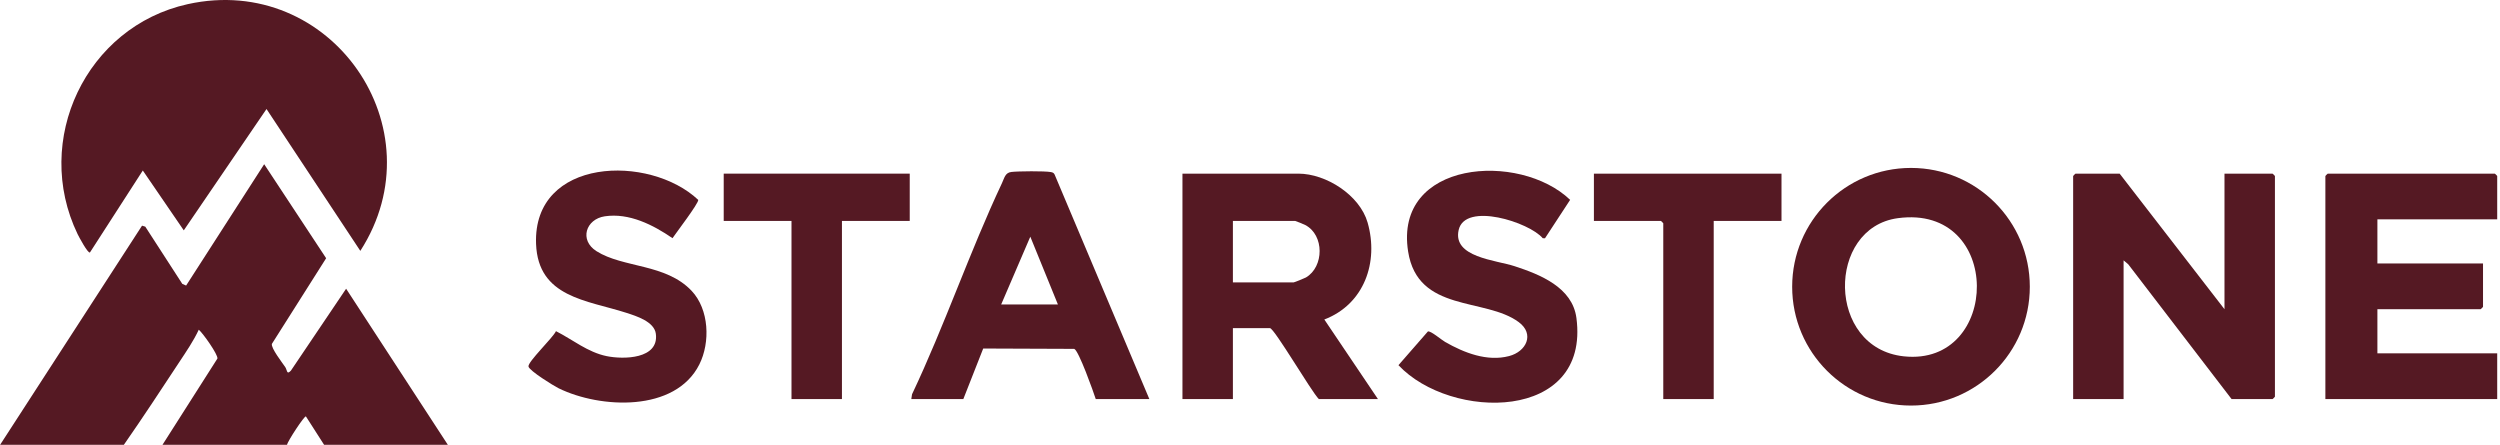
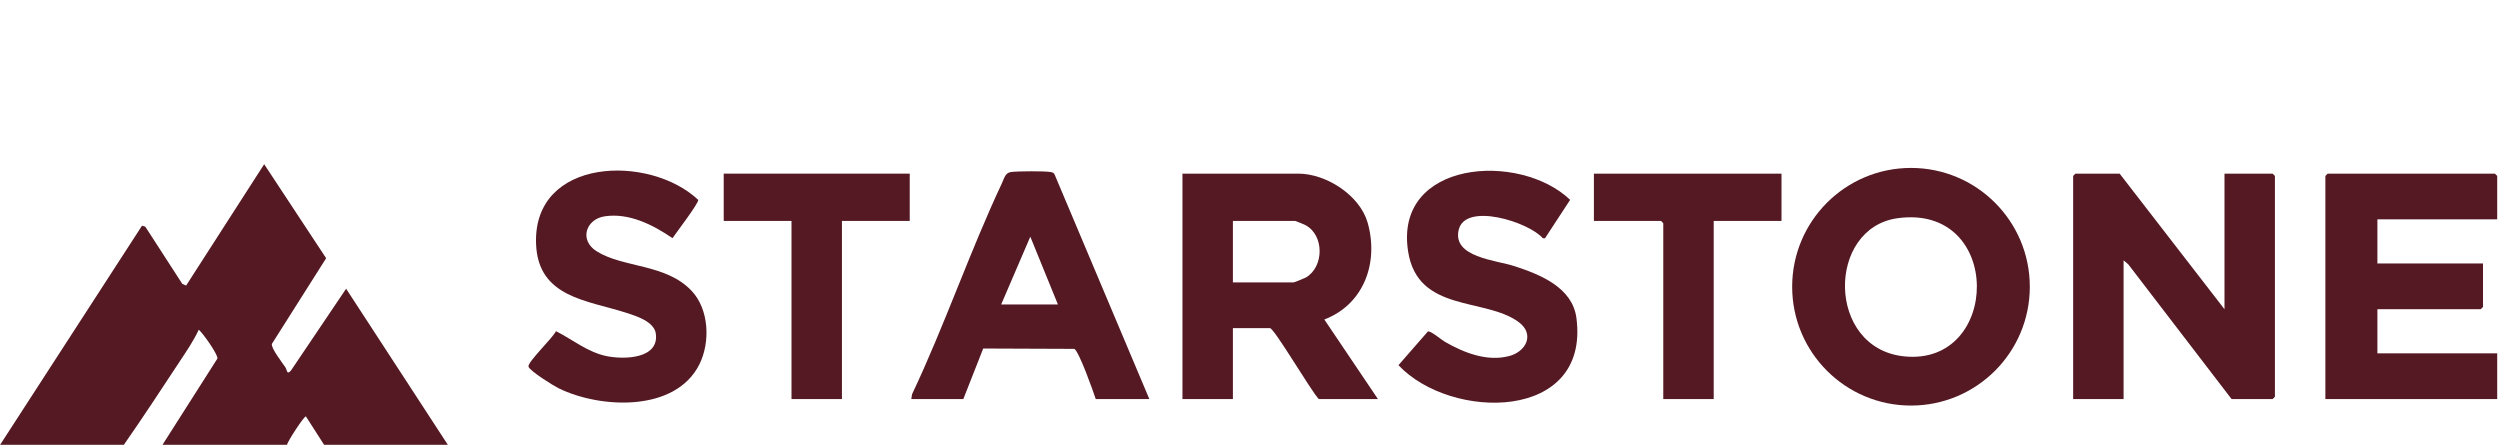
<svg xmlns="http://www.w3.org/2000/svg" width="489px" height="87px" viewBox="0 0 489 87" version="1.1">
  <title>starstone-logo</title>
  <g id="Logos" stroke="none" stroke-width="1" fill="none" fill-rule="evenodd">
    <g id="starstone-logo" transform="translate(0.024, 0)" fill="#551923">
      <path d="M435.085,60.482 L435.085,33.963 L444.489,33.963 C444.523,33.963 444.952,34.393 444.952,34.426 L444.952,77.596 C444.952,77.628 444.523,78.058 444.489,78.058 L436.472,78.058 L416.266,51.703 L415.35,50.923 L415.35,78.058 L405.483,78.058 L405.483,34.426 C405.483,34.393 405.913,33.963 405.946,33.963 L414.579,33.963 L435.085,60.482 Z" id="Fill-1" />
      <path d="M371.181,42.677 C357.235,44.569 357.198,68.081 372.367,69.699 C391.346,71.724 391.875,39.87 371.181,42.677 M397.007,56.087 C397.007,68.923 386.601,79.328 373.765,79.328 C360.929,79.328 350.524,68.923 350.524,56.087 C350.524,43.251 360.929,32.846 373.765,32.846 C386.601,32.846 397.007,43.251 397.007,56.087" id="Fill-3" />
      <path d="M241.131,55.24 L253.003,55.24 C253.133,55.24 255.164,54.424 255.425,54.27 C258.975,52.177 259.04,45.978 255.286,44.015 C255.023,43.878 253.418,43.214 253.312,43.214 L241.131,43.214 L241.131,55.24 Z M269.5,78.057 L257.936,78.057 C256.497,76.632 249.22,64.182 248.377,64.182 L241.131,64.182 L241.131,78.057 L231.264,78.057 L231.264,33.963 L253.928,33.963 C259.375,33.963 265.948,38.18 267.481,43.537 C269.698,51.285 266.814,59.51 259.014,62.493 L269.5,78.057 Z" id="Fill-5" />
      <path d="M488.43,42.906 L464.995,42.906 L464.995,51.54 L485.655,51.54 L485.655,60.02 C485.655,60.052 485.225,60.481 485.192,60.481 L464.995,60.481 L464.995,69.116 L488.43,69.116 L488.43,78.057 L454.819,78.057 L454.819,34.426 C454.819,34.393 455.25,33.963 455.282,33.963 L487.967,33.963 C488,33.963 488.43,34.393 488.43,34.426 L488.43,42.906 Z" id="Fill-7" />
      <path d="M195.804,59.557 L206.905,59.557 L201.505,46.295 L195.804,59.557 Z M224.789,78.058 L214.305,78.058 C213.852,76.646 210.967,68.541 210.093,68.24 L192.292,68.17 L188.403,78.058 L178.228,78.058 L178.369,77.12 C184.743,63.675 189.644,49.246 195.962,35.818 C196.44,34.8 196.58,33.783 197.79,33.637 C199.122,33.477 204.3,33.432 205.517,33.655 C205.861,33.718 206.108,33.804 206.261,34.143 L224.789,78.058 Z" id="Fill-9" />
      <path d="M135.258,56.89 C138.682,60.516 138.944,66.947 136.766,71.285 C132.056,80.67 117.401,79.935 109.257,75.953 C108.265,75.469 103.506,72.516 103.347,71.692 C103.172,70.787 108.152,66.05 108.724,64.774 C112.009,66.437 114.924,68.894 118.634,69.658 C121.918,70.336 128.902,70.258 128.26,65.287 C127.955,62.915 124.471,61.826 122.483,61.185 C114.781,58.703 105.22,58.194 104.829,47.7 C104.196,30.742 127.037,30.121 136.551,39.097 C136.67,39.727 132.211,45.561 131.516,46.588 C127.721,43.978 123.03,41.601 118.273,42.309 C114.563,42.86 113.226,46.966 116.652,49.132 C121.875,52.433 130.206,51.541 135.258,56.89" id="Fill-11" />
      <path d="M302.179,46.604 L301.735,46.596 C299.105,43.455 286.56,39.46 285.292,44.974 C284.058,50.335 292.534,50.856 296.253,52.074 C301.2,53.695 307.538,56.191 308.326,62.203 C310.995,82.555 283.723,82.304 273.514,71.428 L279.276,64.831 C279.856,64.686 281.883,66.453 282.664,66.898 C286.366,69.008 290.856,70.777 295.161,69.646 C298.527,68.763 300.193,65.343 297.041,63.005 C290.48,58.137 277.287,61.215 275.402,49.184 C272.604,31.332 297.204,29.614 307.094,39.09 L302.179,46.604 Z" id="Fill-13" />
      <path d="M348.438,33.963 L348.438,43.214 L335.179,43.214 L335.179,78.058 L325.312,78.058 L325.312,43.676 C325.312,43.644 324.882,43.214 324.849,43.214 L311.744,43.214 L311.744,33.963 L348.438,33.963 Z" id="Fill-15" />
      <polygon id="Fill-17" points="177.919 33.963 177.919 43.214 164.66 43.214 164.66 78.058 154.793 78.058 154.793 43.214 141.534 43.214 141.534 33.963" />
      <path d="M0,87 L27.758,44.141 L28.394,44.333 L35.635,55.528 L36.381,55.855 L51.649,32.119 L63.768,50.508 L53.16,67.258 C52.934,68.048 55.176,70.929 55.764,71.793 C56.161,72.377 56.028,73.407 56.878,72.494 L67.677,56.474 L87.572,87 L63.367,87 L59.815,81.45 C59.537,81.262 56.232,86.296 56.12,87 L31.76,87 L42.505,70.127 C42.63,69.351 39.689,65.191 38.856,64.491 C37.854,66.653 36.424,68.738 35.094,70.753 C31.507,76.192 27.933,81.654 24.205,87 L0,87 Z" id="Fill-19" />
-       <path d="M52.106,21.323 L35.923,45.058 L27.909,33.349 L17.571,49.38 C17.178,49.646 15.383,46.267 15.153,45.791 C6.295,27.409 16.815,5.207 36.691,0.813 C64.701,-5.381 85.904,25.098 70.455,49.072 L52.106,21.323 Z" id="Fill-21" />
    </g>
  </g>
</svg>